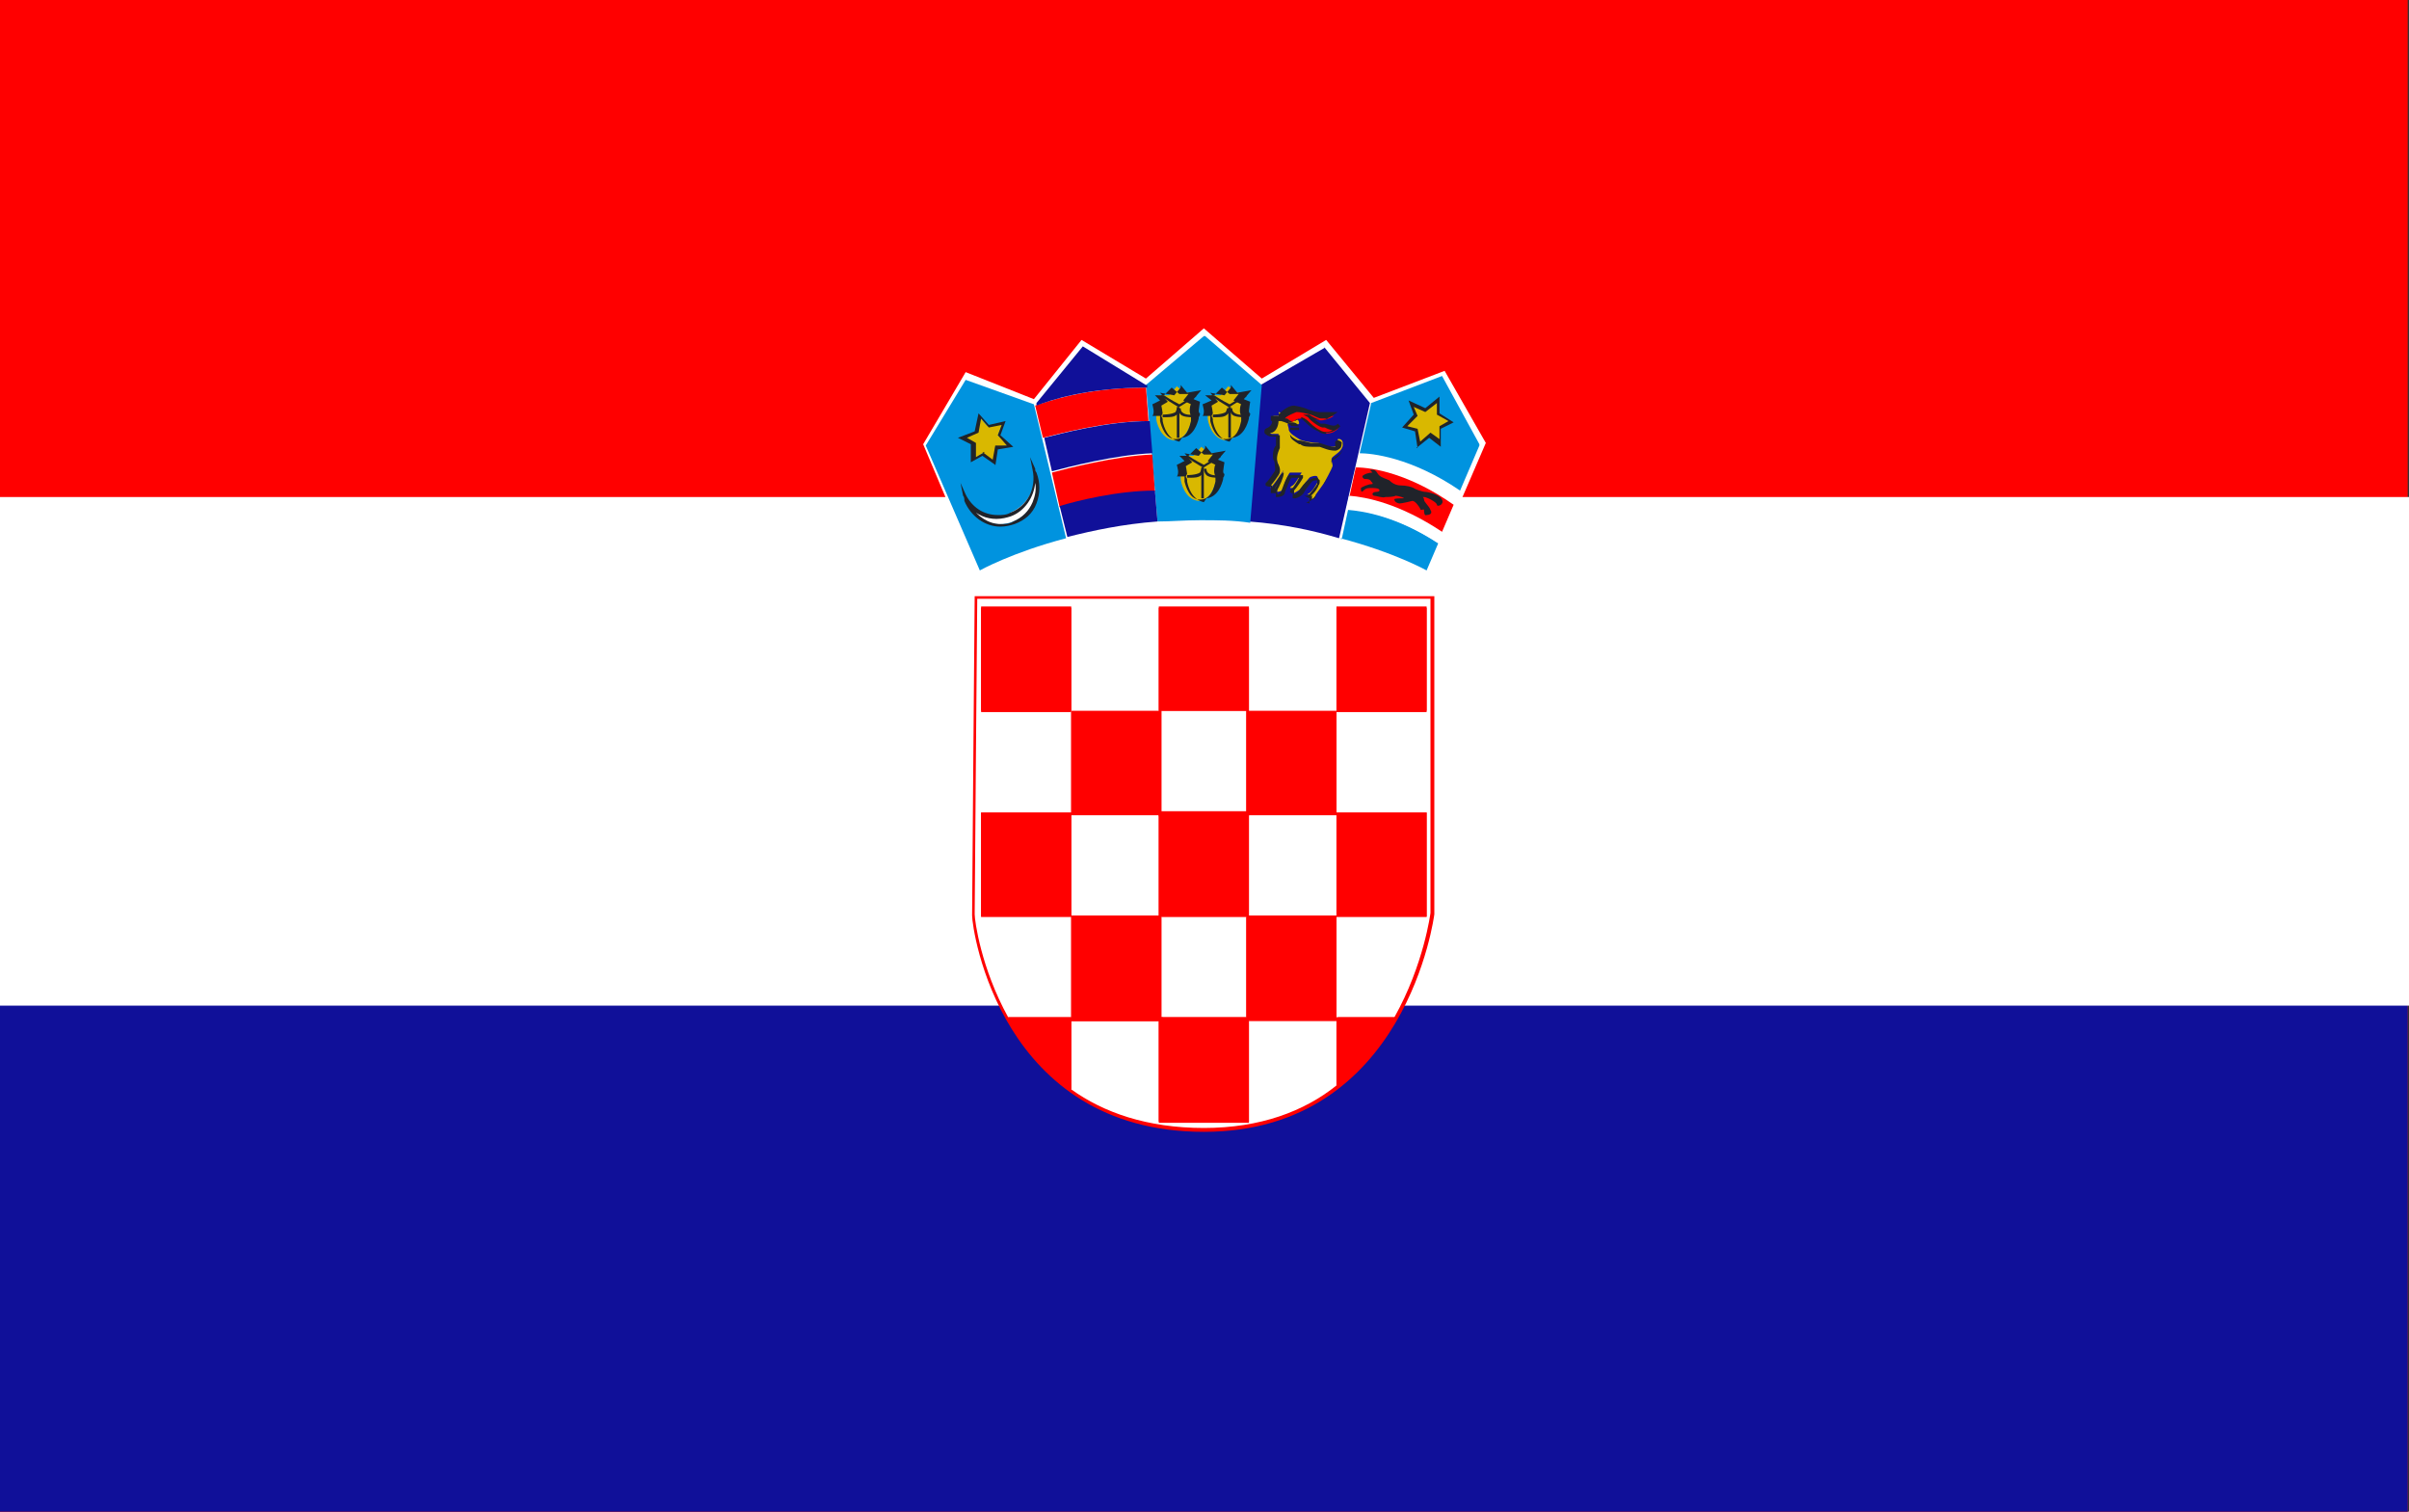
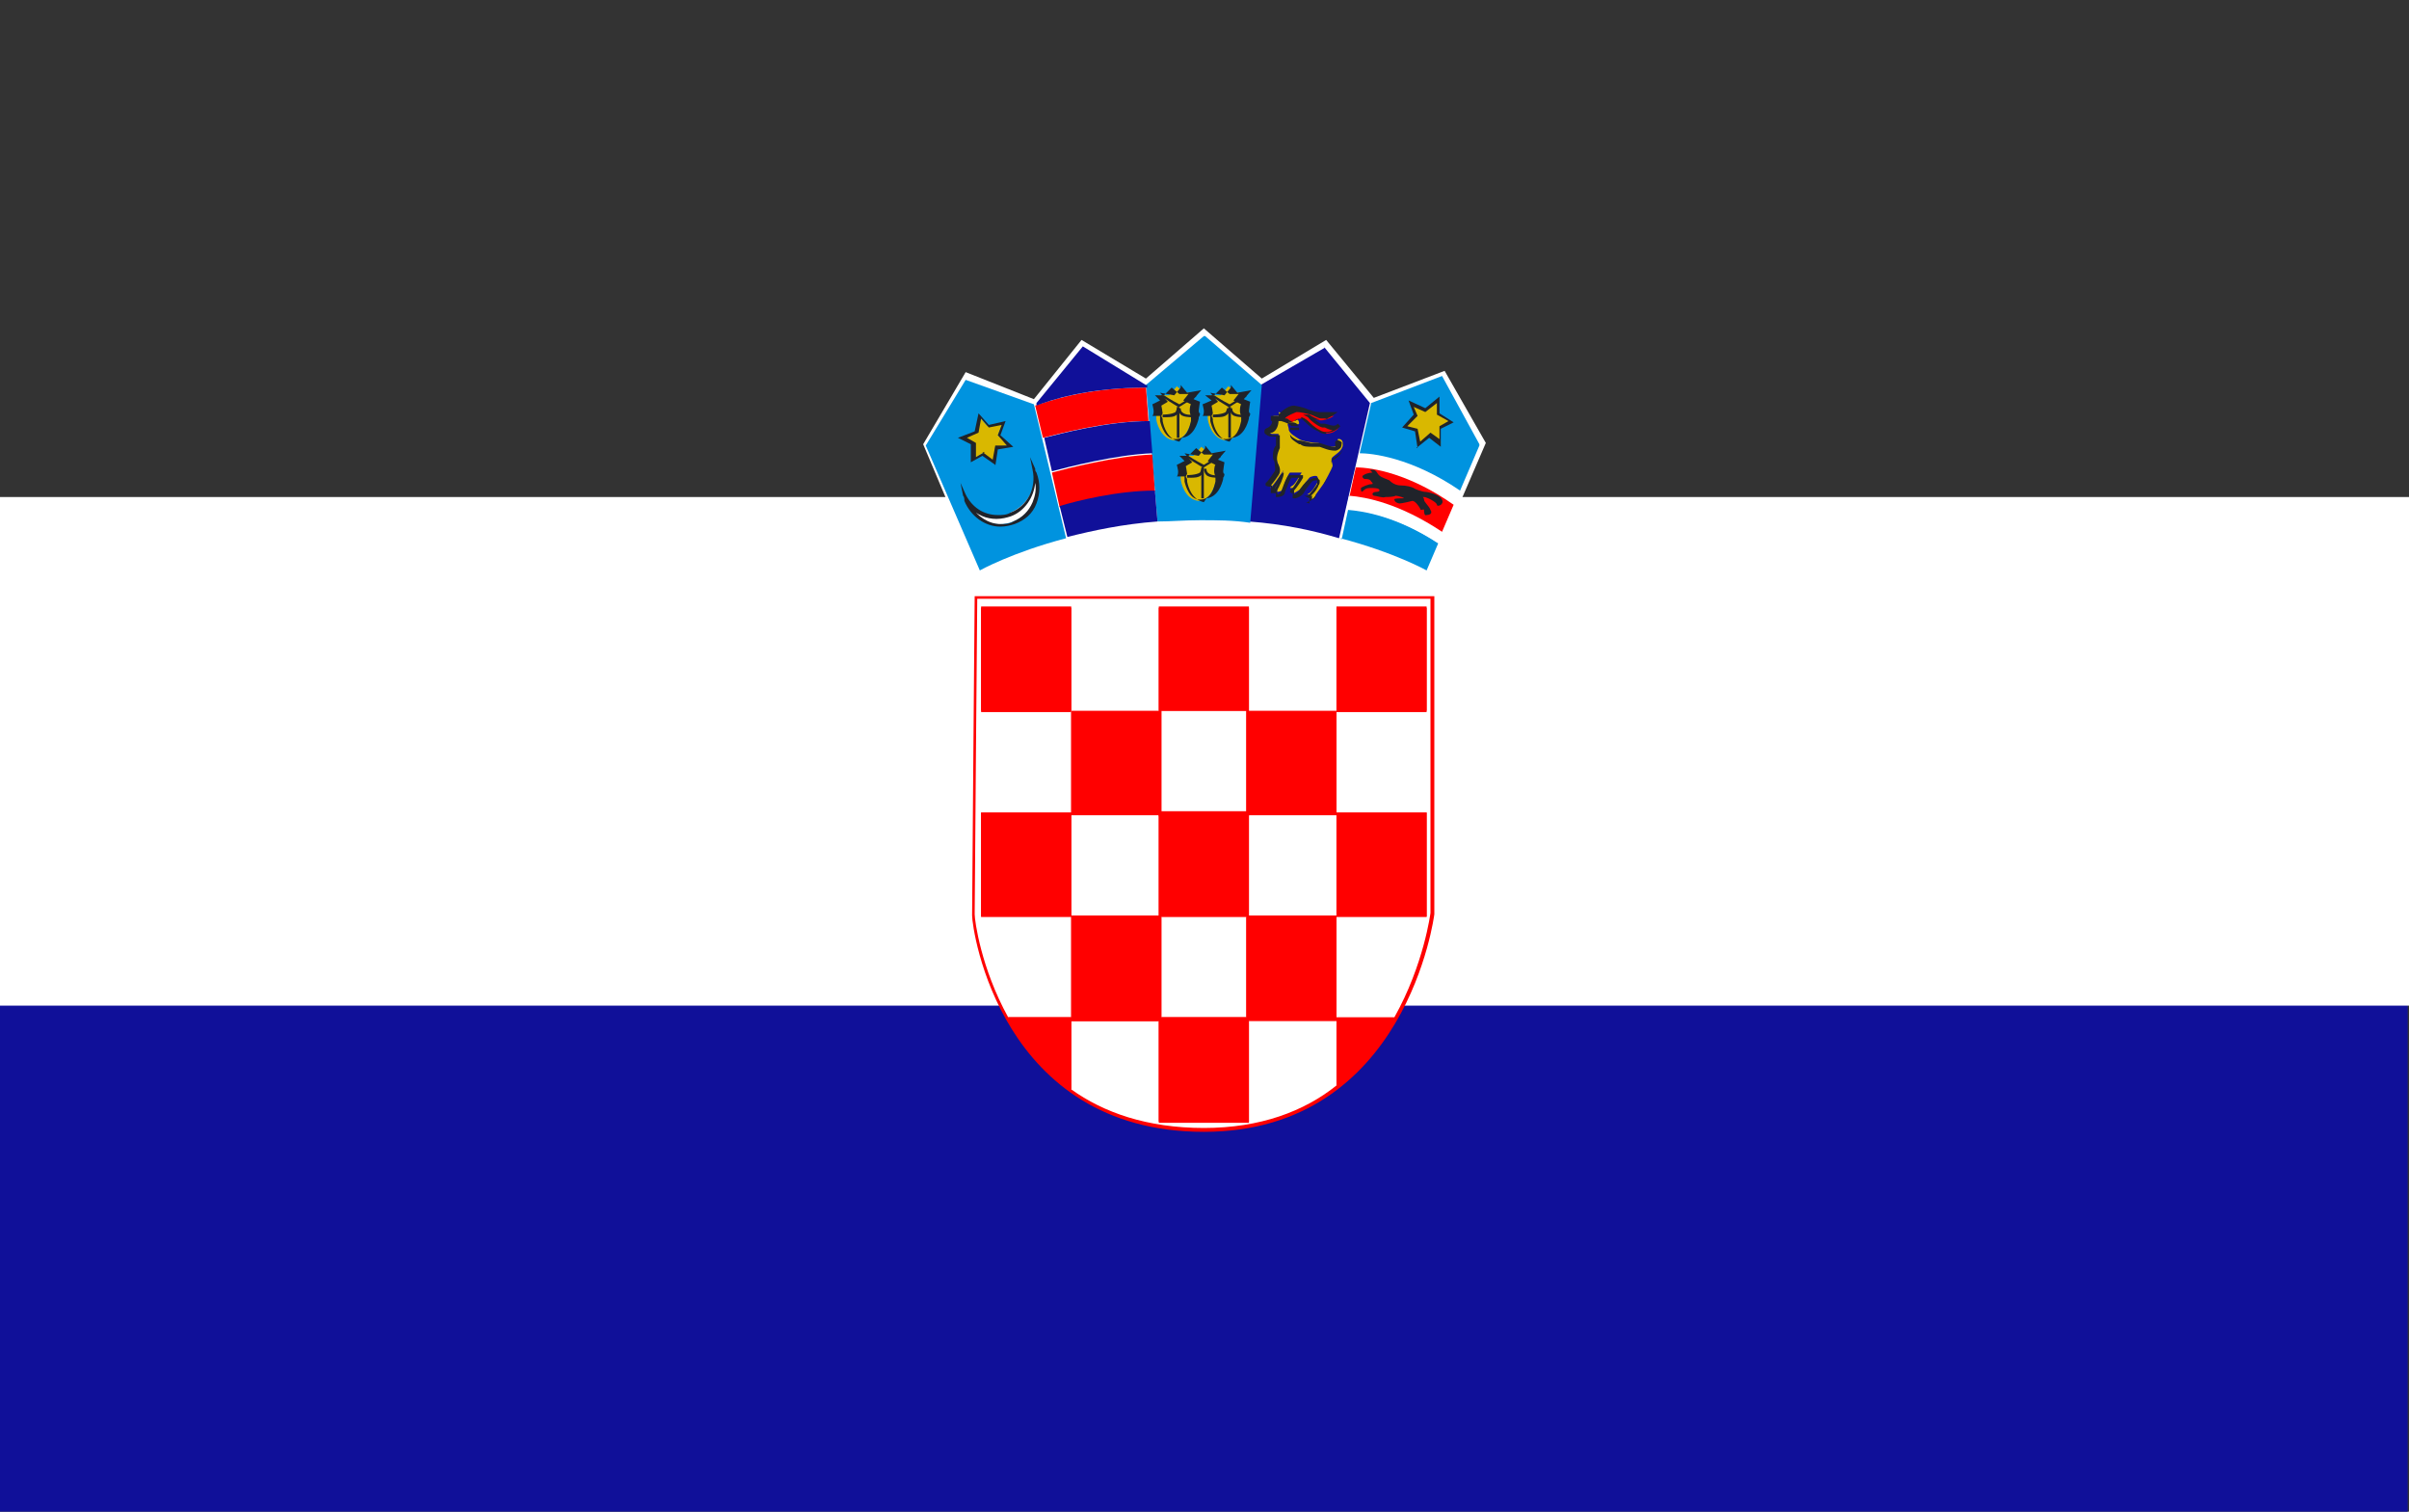
<svg xmlns="http://www.w3.org/2000/svg" id="Layer_2" data-name="Layer 2" viewBox="0 0 18.71 11.74">
  <rect x="0" y="0" width="18.71" height="11.74" fill="#333333" stroke="none" />
  <defs>
    <style>      .cls-1 {        fill: #d9b800;      }      .cls-1, .cls-2, .cls-3, .cls-4, .cls-5, .cls-6 {        stroke-width: 0px;      }      .cls-2 {        fill: #101099;      }      .cls-3 {        fill: #20232a;      }      .cls-4 {        fill: red;      }      .cls-5 {        fill: #fff;      }      .cls-6 {        fill: #0093df;      }    </style>
  </defs>
-   <rect class="cls-4" width="18.7" height="11.74" />
  <rect class="cls-2" y="5.68" width="18.7" height="6.07" />
  <rect class="cls-5" y="3.86" width="18.71" height="3.95" />
  <g>
    <path class="cls-4" d="M7.56,4.63h3.58v2.47s-.21,1.69-1.79,1.69-1.8-1.57-1.8-1.68.02-2.48.02-2.48Z" />
    <g>
      <path class="cls-5" d="M9.7,7.93v.79h-.7v-.79h-.68v.53c.25.18.59.3,1.03.3s.78-.13,1.03-.33v-.51h-.68Z" />
      <rect class="cls-5" x="9.02" y="7.12" width=".66" height=".78" />
      <rect class="cls-5" x="9.7" y="6.33" width=".68" height=".78" />
      <rect class="cls-5" x="8.32" y="6.33" width=".68" height=".78" />
      <path class="cls-5" d="M11.12,4.65h-3.53s-.02,2.33-.02,2.45c0,.05.05.42.26.8h.49v-.78h-.7v-.81h.7v-.78h-.7v-.81h.7v.81h.68v-.81h.7v.81h.68v-.81h.7v.81h-.7v.78h.7v.81h-.7v.78h.45c.23-.41.28-.81.28-.81v-2.44Z" />
      <rect class="cls-5" x="9.02" y="5.52" width=".66" height=".78" />
      <polygon class="cls-4" points="8.32 5.52 8.32 4.71 7.62 4.71 7.62 5.52 8.32 5.52 8.32 5.52 8.32 5.52" />
      <polygon class="cls-4" points="9.02 5.52 9.68 5.52 9.68 5.52 9.7 5.52 9.7 4.71 9 4.71 9 5.52 9.02 5.52 9.02 5.52" />
      <polygon class="cls-4" points="8.32 6.33 9 6.33 9 6.31 9.02 6.31 9.02 5.52 9 5.52 9 5.52 8.32 5.52 8.32 5.52 8.32 5.52 8.32 6.31 8.32 6.31 8.32 6.33" />
      <rect class="cls-4" x="8.32" y="5.52" width="0" height="0" />
      <rect class="cls-4" x="9" y="5.52" width=".03" height="0" />
      <polygon class="cls-4" points="9.68 5.52 9.68 6.31 9.7 6.31 9.7 6.33 10.38 6.33 10.38 6.31 10.38 6.31 10.38 5.52 10.38 5.52 10.38 5.52 9.7 5.52 9.7 5.52 9.68 5.52" />
      <rect class="cls-4" x="9.68" y="5.52" width=".02" height="0" />
      <polygon class="cls-4" points="10.38 5.52 11.08 5.52 11.08 4.71 10.38 4.71 10.38 5.52 10.38 5.52 10.38 5.52" />
      <rect class="cls-4" x="10.38" y="5.52" width="0" height="0" />
      <polygon class="cls-4" points="8.32 7.11 8.32 6.33 8.32 6.33 8.32 6.31 7.62 6.31 7.62 7.12 8.32 7.12 8.32 7.11 8.32 7.11" />
      <rect class="cls-4" x="8.32" y="6.31" width="0" height=".03" />
      <polygon class="cls-4" points="9.68 7.11 9.7 7.11 9.7 6.33 9.68 6.33 9.68 6.31 9.02 6.31 9.02 6.33 9 6.33 9 7.11 9.02 7.11 9.02 7.12 9.68 7.12 9.68 7.11" />
      <rect class="cls-4" x="9" y="6.31" width=".03" height=".03" />
      <rect class="cls-4" x="9.68" y="6.31" width=".02" height=".03" />
      <polygon class="cls-4" points="8.32 7.93 9 7.93 9 7.9 9.02 7.9 9.02 7.12 9 7.12 9 7.11 8.32 7.11 8.32 7.12 8.32 7.12 8.32 7.9 8.32 7.9 8.32 7.93" />
      <rect class="cls-4" x="8.32" y="7.11" width="0" height="0" />
      <rect class="cls-4" x="9" y="7.11" width=".03" height="0" />
      <polygon class="cls-4" points="10.38 7.11 9.7 7.11 9.7 7.12 9.68 7.12 9.68 7.9 9.7 7.9 9.7 7.93 10.38 7.93 10.38 7.9 10.38 7.9 10.38 7.12 10.38 7.12 10.38 7.11" />
      <rect class="cls-4" x="9.68" y="7.11" width=".02" height="0" />
      <polygon class="cls-4" points="10.38 6.33 10.38 7.11 10.38 7.11 10.38 7.12 11.08 7.12 11.08 6.31 10.38 6.31 10.38 6.33 10.38 6.33" />
      <rect class="cls-4" x="10.38" y="6.31" width="0" height=".03" />
      <rect class="cls-4" x="10.38" y="7.11" width="0" height="0" />
      <path class="cls-4" d="M8.32,7.93v-.03h-.49c.11.2.27.4.49.56v-.53h0Z" />
      <rect class="cls-4" x="8.32" y="7.9" width="0" height=".03" />
      <polygon class="cls-4" points="9.68 7.9 9.02 7.9 9.02 7.93 9 7.93 9 8.71 9.7 8.71 9.7 7.93 9.68 7.93 9.68 7.9" />
-       <rect class="cls-4" x="9" y="7.9" width=".03" height=".03" />
      <rect class="cls-4" x="9.68" y="7.9" width=".02" height=".03" />
-       <path class="cls-4" d="M10.38,7.93h0v.51c.2-.15.35-.35.46-.54h-.45v.03Z" />
      <rect class="cls-4" x="10.38" y="7.9" width="0" height=".03" />
    </g>
    <g>
      <path class="cls-5" d="M7.6,4.47l-.43-1.02.33-.56.53.21.37-.46.5.3.45-.39.45.39.5-.3.37.45.55-.21.32.56-.44,1.02s-.72-.4-1.77-.4-1.72.4-1.72.4Z" />
      <g>
        <path class="cls-6" d="M8.03,3.14l-.53-.19-.31.51.42.97s.25-.14.67-.25l-.25-1.04h0Z" />
        <path class="cls-2" d="M10.29,2.7l-.5.29h0s-.09,1.06-.09,1.06c.27.02.5.07.7.13l.24-1.05-.36-.44Z" />
        <path class="cls-6" d="M9.35,2.61l-.45.38.09,1.06c.1,0,.21-.01.33-.01.13,0,.26,0,.39.02l.09-1.07-.44-.38Z" />
      </g>
      <g>
        <polygon class="cls-1" points="7.6 3.23 7.58 3.35 7.47 3.4 7.55 3.44 7.55 3.57 7.63 3.52 7.72 3.59 7.73 3.47 7.84 3.46 7.75 3.38 7.79 3.28 7.67 3.31 7.6 3.23" />
        <path class="cls-3" d="M7.73,3.61l-.1-.07-.09.05v-.14s-.1-.05-.1-.05l.13-.05.03-.14.08.09.13-.03-.04.11.1.09-.12.02-.02.13ZM7.63,3.51l.08.06.02-.11h.09s-.07-.08-.07-.08l.03-.08-.1.02-.06-.07-.02.11-.09.04.07.04v.11s.07-.04.07-.04Z" />
      </g>
      <g>
        <path class="cls-5" d="M7.85,3.99c-.14.06-.29-.01-.36-.15,0,.01,0,.03.01.04.06.16.22.23.37.17.15-.06.22-.23.17-.39,0,0,0-.02-.01-.03.03.14-.04.29-.18.35Z" />
        <path class="cls-3" d="M7.77,4.09c-.12,0-.23-.08-.28-.2,0-.01,0-.03-.01-.04l-.02-.1.04.09c.05.1.14.16.25.16.03,0,.07,0,.1-.02.13-.05.2-.19.17-.33l-.02-.1.04.09s0,.02.01.03c.03.08.03.16,0,.24-.03.08-.09.13-.17.16-.03.01-.07.02-.11.02ZM7.54,3.93c.05.08.14.14.23.14.03,0,.07,0,.1-.02.07-.03.12-.08.15-.15.02-.05.03-.1.02-.15-.01.11-.08.22-.19.26-.03.01-.07.02-.11.02-.08,0-.15-.03-.21-.09Z" />
      </g>
      <g>
        <path class="cls-4" d="M8.9,3.01c-.47,0-.77.11-.86.14l.06.25c.12-.03.49-.13.82-.13l-.02-.27Z" />
        <path class="cls-2" d="M8.9,2.99h0s-.49-.3-.49-.3l-.36.44v.02c.1-.04.39-.14.86-.14v-.02Z" />
        <path class="cls-4" d="M8.95,3.53c-.28.01-.67.11-.78.14l.06.27c.13-.04.44-.12.74-.12l-.02-.28Z" />
        <path class="cls-2" d="M8.93,3.27c-.33,0-.7.1-.82.13l.06.26c.11-.03.5-.13.78-.14l-.02-.25Z" />
        <path class="cls-2" d="M8.23,3.93l.06.24c.2-.05.43-.1.7-.12l-.02-.24c-.29,0-.61.08-.74.12Z" />
      </g>
      <g>
        <g>
          <path class="cls-1" d="M9.29,3.2s.01-.06.01-.06l-.06-.03.05-.06h-.09s-.06-.05-.06-.05h0s0,0,0,0l-.06.07h-.09s.05.04.05.04l-.06.03s.01.05.01.06c0,.01-.01.03-.01.03,0,0,0,0,0,.02,0,.02.03.16.14.17h0s0,0,0,0c0,0,0,0,0,0h0c.11-.01.13-.15.14-.17,0-.02,0-.02,0-.02,0,0-.01-.02-.01-.03Z" />
          <path class="cls-3" d="M9.16,3.43s0,0,0,0h0s0,0,0,0h0c-.09-.02-.12-.11-.13-.16,0,0,0-.01,0-.01,0-.02-.01-.02-.01-.03h0s0,0,0,0c0,0,.01-.02.01-.02,0-.01-.01-.06-.01-.06h0s.05-.03.05-.03l-.06-.07.11.02.05-.06v-.02s0,0,0,0h0s0,0,0,0l.05.06.11-.02-.06.07.05.02h0s-.01.06-.01.07c0,0,0,.02.01.02h0s0,.02-.01.03c0,0,0,0,0,.01-.01.04-.04.14-.13.15h0s0,0,0,0ZM9.01,3.23s0,0,0,.02c0,0,0,0,0,.02.01.04.04.14.12.14h0s0,0,0,0c.09,0,.11-.1.12-.14,0-.01,0-.02,0-.02,0,0,0-.01,0-.02,0,0-.01-.02-.01-.04,0,0,0-.04.01-.05l-.06-.03.04-.05h-.07s-.06-.05-.06-.05h0l-.06.06h-.07s.04.04.04.04l-.06.03s.01.04.01.05c0,.01,0,.03-.01.04Z" />
        </g>
        <path class="cls-3" d="M9.05,3.24s-.02,0-.02,0v-.02s.07,0,.1-.02c0,0,.01-.02.01-.03h.02s0,.04-.02.05c-.02.02-.06.02-.08.02Z" />
        <path class="cls-3" d="M9.25,3.24s-.06,0-.08-.02c-.01-.01-.02-.03-.02-.05h.02s0,.02.01.03c.03.03.09.02.1.02v.02s0,0-.02,0Z" />
        <rect class="cls-3" x="9.14" y="3.16" width=".02" height=".24" />
        <path class="cls-3" d="M9.15,3.16h0c-.13-.08-.13-.08-.13-.09h.02,0,0s.06.04.12.07l.13-.08v.02s-.13.08-.13.08Z" />
      </g>
      <g>
        <g>
          <path class="cls-1" d="M9.69,3.2s.01-.06.01-.06l-.06-.03.05-.06h-.09s-.06-.05-.06-.05h0s0,0,0,0l-.06.07h-.09s.05.04.05.04l-.06.03s.01.05.01.06c0,.01-.01.03-.01.03,0,0,0,0,0,.02,0,.02.03.16.14.17h0s0,0,0,0c0,0,0,0,0,0h0c.11-.01.13-.15.14-.17,0-.02,0-.02,0-.02,0,0-.01-.02-.01-.03Z" />
          <path class="cls-3" d="M9.55,3.43s0,0,0,0h0s0,0,0,0h0c-.09-.02-.12-.11-.13-.16,0,0,0-.01,0-.01,0-.02-.01-.02-.01-.03h0s0,0,0,0c0,0,.01-.02.01-.02,0-.01-.01-.06-.01-.06h0s.05-.03.05-.03l-.06-.07.11.02.05-.06v-.02s0,0,0,0h0s0,0,0,0l.05.06.11-.02-.06.07.05.02h0s-.01.06-.01.07c0,0,0,.02.01.02h0s0,.02-.01.03c0,0,0,0,0,.01-.01.04-.04.14-.13.15h0s0,0,0,0ZM9.4,3.23s0,0,0,.02c0,0,0,0,0,.02.01.04.04.14.12.14h0s0,0,0,0c.09,0,.11-.1.12-.14,0-.01,0-.02,0-.02,0,0,0-.01,0-.02,0,0-.01-.02-.01-.04,0,0,0-.04.01-.05l-.06-.03.04-.05h-.07s-.06-.05-.06-.05h0l-.06.06h-.07s.05.04.05.04l-.07.03s.01.04.01.05c0,.01,0,.03-.01.04Z" />
        </g>
        <path class="cls-3" d="M9.44,3.24s-.02,0-.02,0v-.02s.07,0,.1-.02c0,0,.01-.02.01-.03h.02s0,.04-.02.05c-.02.02-.06.02-.08.02Z" />
        <path class="cls-3" d="M9.65,3.24s-.06,0-.08-.02c-.01-.01-.02-.03-.02-.05h.02s0,.02.01.03c.03.03.09.02.1.02v.02s0,0-.02,0Z" />
        <rect class="cls-3" x="9.54" y="3.16" width=".02" height=".24" />
        <path class="cls-3" d="M9.54,3.16h0c-.13-.08-.13-.08-.13-.09h.02,0,0s.06.04.12.07l.13-.08v.02s-.13.08-.13.08Z" />
      </g>
      <g>
        <g>
          <path class="cls-1" d="M9.48,3.67s.01-.06.01-.06l-.06-.03.05-.06h-.09s-.06-.05-.06-.05h0s0,0,0,0l-.06.07h-.09s.05.04.05.04l-.06.03s.01.05.01.06c0,.01-.01.03-.01.03,0,0,0,0,0,.02,0,.02.03.16.14.17h0s0,0,0,0c0,0,0,0,0,0h0c.11-.01.13-.15.14-.17,0-.02,0-.02,0-.02,0,0-.02-.02-.01-.03Z" />
          <path class="cls-3" d="M9.35,3.9s0,0,0,0h0s0,0,0,0h0c-.09-.02-.12-.11-.13-.16,0,0,0-.01,0-.01,0-.02-.01-.02-.01-.03h0s0,0,0,0c0,0,.01-.02.01-.02,0-.01-.01-.06-.01-.06h0s.05-.03.05-.03l-.06-.07.11.02.05-.06v-.02s0,0,0,0h0s0,0,0,0l.05.06.11-.02-.06.07.05.02h0s-.01.06-.01.07c0,0,0,.02.01.02h0s0,.02-.01.03c0,0,0,0,0,.01-.01.04-.04.14-.13.15h0s0,0,0,0ZM9.2,3.7s0,0,0,.02c0,0,0,0,0,.02.01.04.04.14.12.14h0s0,0,0,0c.09,0,.11-.1.12-.14,0-.01,0-.02,0-.02,0,0,0-.01,0-.02,0,0-.01-.02-.01-.04,0,0,0-.04.01-.05l-.06-.03.04-.05h-.07s-.06-.05-.06-.05h0l-.06.06h-.07s.04.04.04.04l-.06.03s.01.04.01.05c0,.01,0,.03-.01.04Z" />
        </g>
        <path class="cls-3" d="M9.24,3.71s-.02,0-.02,0v-.02s.07,0,.1-.02c0,0,.01-.02.01-.03h.02s0,.04-.02.05c-.02.02-.06.02-.08.02Z" />
        <path class="cls-3" d="M9.45,3.71s-.06,0-.08-.02c-.01-.01-.02-.03-.02-.05h.02s0,.02.01.03c.03.03.09.02.1.02v.02s0,0-.02,0Z" />
        <rect class="cls-3" x="9.33" y="3.63" width=".02" height=".24" />
        <path class="cls-3" d="M9.34,3.63h0c-.13-.08-.13-.08-.13-.09h.02,0,0s.06.04.12.07l.13-.08v.02s-.13.08-.13.08Z" />
      </g>
      <g>
        <path class="cls-1" d="M9.94,3.23s-.01,0-.05,0c0,0,0,.02.02.02,0,0,.01.04-.04.07-.05.03,0,.05.01.05.02,0,.05,0,.05,0,0,0,0,.07,0,.09,0,.02-.03.06-.02.1.01.04.04.06.01.1-.02.04-.07.1-.08.1s.03,0,.03,0v.03s.04-.05.06-.08c.02-.03.04-.06.04-.06,0,0-.05.12-.07.14h.02s0,.03,0,.03c0,0,.04,0,.05-.03,0-.03.04-.12.05-.12.01,0,.09,0,.09,0,0,0-.05.09-.07.1-.02.01-.02.02-.02.02,0,0,.03,0,.03,0v.04s.04-.02.06-.04c.01-.02.05-.07.06-.08.01-.01.05-.02.06-.01,0,0,.02.03,0,.05,0,0-.04.08-.08.09h.02s0,.04,0,.04c0,0,.04,0,.05-.04.02-.03.06-.08.07-.1.01-.02.05-.09.06-.12,0-.03-.02-.05,0-.07.02-.02.08-.05.08-.1,0-.05-.04-.04-.04-.04,0,0,.01.06-.04.06-.05,0-.09-.02-.11-.03-.03,0-.12-.01-.15-.03-.03-.02-.07-.04-.08-.07,0-.03-.02-.05,0-.05.01,0,.06.02.08,0,0,0,0-.02-.01-.03-.02-.01-.05,0-.06-.01,0,0,0-.03-.09-.05Z" />
        <path class="cls-3" d="M10.17,3.91v-.04s-.04-.02-.04-.02h.03s.06-.07.07-.09h0s0-.01,0-.02c0,0,0,0,0-.01,0,0,0,0,0,0-.01,0-.03,0-.04.01-.01.01-.05.06-.06.08-.01.03-.06.05-.07.05h-.02s0-.04,0-.04c0,0,0,0,0,0,0,0-.02,0-.02-.01h0s0-.01,0-.01c0,0,.01-.01.02-.02,0,0,.03-.04.05-.08-.02,0-.05,0-.06,0-.01.01-.04.09-.05.11,0,.04-.06.04-.06.04h-.01s0-.03,0-.03h-.04s.02-.02.02-.02c.01-.01.03-.05.05-.08,0,0,0,0,0,0-.02.03-.05.08-.05.08l-.02.02v-.05s-.05,0-.04-.02h0s0-.01,0-.01c.01,0,.05-.06.07-.09.01-.02,0-.03,0-.06,0,0,0-.02-.01-.03-.01-.04,0-.09.02-.11h0s0-.04,0-.07c-.01,0-.03,0-.04,0-.01,0-.04-.01-.05-.03,0-.02,0-.03.03-.04.03-.02.03-.04.03-.05,0,0-.01,0-.01-.01,0-.01,0-.03,0-.03h0s0,0,0,0c.03,0,.05,0,.05,0h0s0,0,0,0c.07.02.09.04.09.05,0,0,0,0,0,0,0,0,.01,0,.02,0,.01,0,.03,0,.04.01.02.01.02.03.02.05h0s0,0,0,0c0,0-.01,0-.03,0h0s-.03,0-.04,0c0,0,0,0,0,0,0,0,0,0,0,0,0,0,0,.02,0,.03,0,.02.04.04.06.05,0,0,.01,0,.01,0,.01,0,.05.01.09.02.03,0,.05,0,.06,0,.02,0,.06.02.11.03.01,0,.02,0,.02,0,0-.01,0-.03,0-.04h0s.01-.01.01-.01c0,0,0,0,.01,0,0,0,.04,0,.04.05,0,.05-.04.08-.07.1,0,0-.01,0-.02.01,0,0,0,.01,0,.03,0,0,0,.02,0,.03,0,.03-.05.1-.06.12-.01.02-.05.07-.07.1-.02.03-.06.04-.06.04h-.01ZM10.19,3.85h0s0,.03,0,.03c.01,0,.03-.01.03-.03.02-.03.06-.09.07-.1.01-.02.05-.09.05-.11,0,0,0-.01,0-.02,0-.02,0-.04.01-.06,0,0,.01,0,.02-.01.03-.02.06-.04.06-.08,0-.02,0-.03-.01-.03,0,.01,0,.03-.01.04,0,0-.02.02-.04.02-.05,0-.09-.02-.12-.03,0,0-.03,0-.05,0-.04,0-.08,0-.1-.02,0,0,0,0-.01,0-.03-.02-.07-.04-.07-.07,0,0,0-.02,0-.03,0-.01,0-.02,0-.03,0,0,0,0,.01,0,0,0,.01,0,.03,0,.01,0,.02,0,.03,0h0s0,0,0,0c0,0,0,0,0-.01,0,0-.02,0-.03,0-.01,0-.03,0-.03,0,0,0,0,0,0,0,0,0-.01-.02-.08-.04,0,0-.01,0-.02,0h0s0,.07-.05.09c-.01,0-.02.01-.02.01,0,0,.02.01.02.01.02,0,.05,0,.05,0h.01s0,.01,0,.01c0,.02,0,.08,0,.09h0s-.03.06-.02.1c0,.01,0,.02.01.03.01.02.02.05,0,.08,0,0-.04.06-.06.08,0,0,0,0,.01,0h0s0,.02,0,.02c.01-.02.03-.04.04-.06.03-.05.04-.06.05-.06h0s0,0,0,.01c0,.02-.03.1-.06.14h.01s0,.02,0,.02c.01,0,.02,0,.03-.02,0,0,.04-.12.06-.13,0,0,0,0,.01,0,.02,0,.08,0,.08,0h.02s0,.02,0,.02c-.01.02-.05.08-.07.1h0s0,.03,0,.03c.02,0,.03-.02.04-.03.01-.02.05-.07.07-.08.02-.01.04-.02.06-.02,0,0,0,0,.01,0,0,0,.01.01.02.02,0,.02,0,.03-.01.04,0,.01-.03.06-.06.08Z" />
      </g>
      <g>
        <path class="cls-4" d="M9.95,3.24s.05-.06.11-.06c.06,0,.15.05.19.05.04,0,.11,0,.11,0,0,0-.07.05-.13.03-.05-.02-.08-.03-.08-.03,0,0,.06.06.11.07.04.01.1.05.14.02,0,0-.06.08-.15.03-.09-.05-.11-.11-.14-.1-.04,0-.07.03-.08.03,0,0-.03-.03-.03-.03,0,0-.02.02-.04-.01Z" />
        <path class="cls-3" d="M10.3,3.37s-.04,0-.06-.02c-.05-.02-.08-.05-.1-.07-.02-.02-.03-.03-.04-.03-.02,0-.04.01-.05.02-.02,0-.02.01-.03.01-.01,0-.02-.01-.04-.02,0,0,0,0-.01,0-.01,0-.03,0-.04-.02h0s0-.02,0-.02c0,0,.06-.07.12-.07h0s.07.01.11.03c.03.01.06.02.08.02.04,0,.11,0,.11,0h.04l-.03.02s-.05.04-.1.04c-.01,0-.02,0-.03,0,0,0-.01,0-.02,0,.02.01.04.03.05.03,0,0,.02,0,.03,0,.04.01.08.03.1,0l.02.02s-.04.05-.11.05ZM10.11,3.24s.03.01.05.03c.02.02.05.05.09.07.03.02.07.02.1,0-.02,0-.04-.01-.06-.02,0,0-.02,0-.02,0-.04-.01-.11-.07-.11-.08l-.04-.02h.05s.02.02.08.04c.02,0,.05,0,.07-.01-.02,0-.04,0-.06,0-.02,0-.05-.02-.08-.03-.04-.01-.08-.02-.11-.02h0s-.08.03-.09.05c0,0,.02,0,.02,0h0s0,0,0,0c.01.01.02.02.03.02,0,0,.01,0,.02,0,.02,0,.03-.02.05-.02,0,0,0,0,0,0Z" />
      </g>
      <g>
        <path class="cls-6" d="M10.41,4.18c.42.11.67.25.67.25l.09-.21c-.32-.21-.58-.25-.7-.26l-.05.23Z" />
        <path class="cls-5" d="M10.46,3.95c.12.01.39.06.7.26l.04-.09c-.32-.21-.59-.26-.72-.28l-.02.1Z" />
        <path class="cls-5" d="M10.56,3.52l-.02.11c.12,0,.41.06.76.29l.05-.11c-.38-.26-.68-.29-.78-.29Z" />
        <path class="cls-6" d="M11.49,3.45l-.29-.53-.55.21h0s-.09.39-.09.39c.09,0,.4.03.78.29l.15-.35Z" />
        <path class="cls-4" d="M10.48,3.85c.13.01.39.06.72.28l.09-.21c-.34-.24-.63-.29-.76-.29l-.05.23Z" />
      </g>
      <path class="cls-3" d="M10.66,3.67s-.04,0-.07.02c-.02.01,0,.03.01.03.02,0,.04,0,.05.02.01.01.02.02,0,.02s-.07.02-.08.03c0,.02,0,.04.02.02.01-.01.02-.02.05-.02s.06,0,.07.01c.01.01,0,.02-.02.02-.03,0-.04.02-.02.03.02,0,.07.02.09.01.02,0,.06,0,.08-.01.02,0,.08.02.06.02-.02,0-.08,0-.07.01,0,.02.03.03.04.03.02,0,.1-.02.1-.02.02,0,.05.04.06.06,0,.02.03,0,.03.01s0,.05.02.04c.02,0,.05-.01.03-.04-.01-.03-.05-.06-.05-.08s-.02-.02,0-.02.1.04.1.06c0,.02.06,0,.04-.04-.02-.04-.11-.06-.13-.06-.02,0-.08-.02-.09-.03-.02-.01-.06-.02-.1-.02-.04,0-.07-.02-.09-.04-.02-.01-.06-.02-.08-.04-.02-.02-.02-.05-.07-.04Z" />
      <g>
        <polygon class="cls-1" points="11.17 3.1 11.07 3.18 10.96 3.13 10.99 3.22 10.91 3.32 10.99 3.34 11.01 3.45 11.11 3.38 11.19 3.44 11.18 3.32 11.27 3.28 11.17 3.22 11.17 3.1" />
        <path class="cls-3" d="M11.01,3.48l-.02-.13-.1-.03.09-.1-.04-.11.13.06.11-.09v.13s.11.07.11.07l-.1.05v.14s-.09-.07-.09-.07l-.1.08ZM10.93,3.31l.08.02.02.1.08-.07.07.05v-.1s.07-.04.07-.04l-.09-.05v-.09s-.09.07-.09.07l-.09-.04.03.07-.08.08Z" />
      </g>
    </g>
  </g>
</svg>